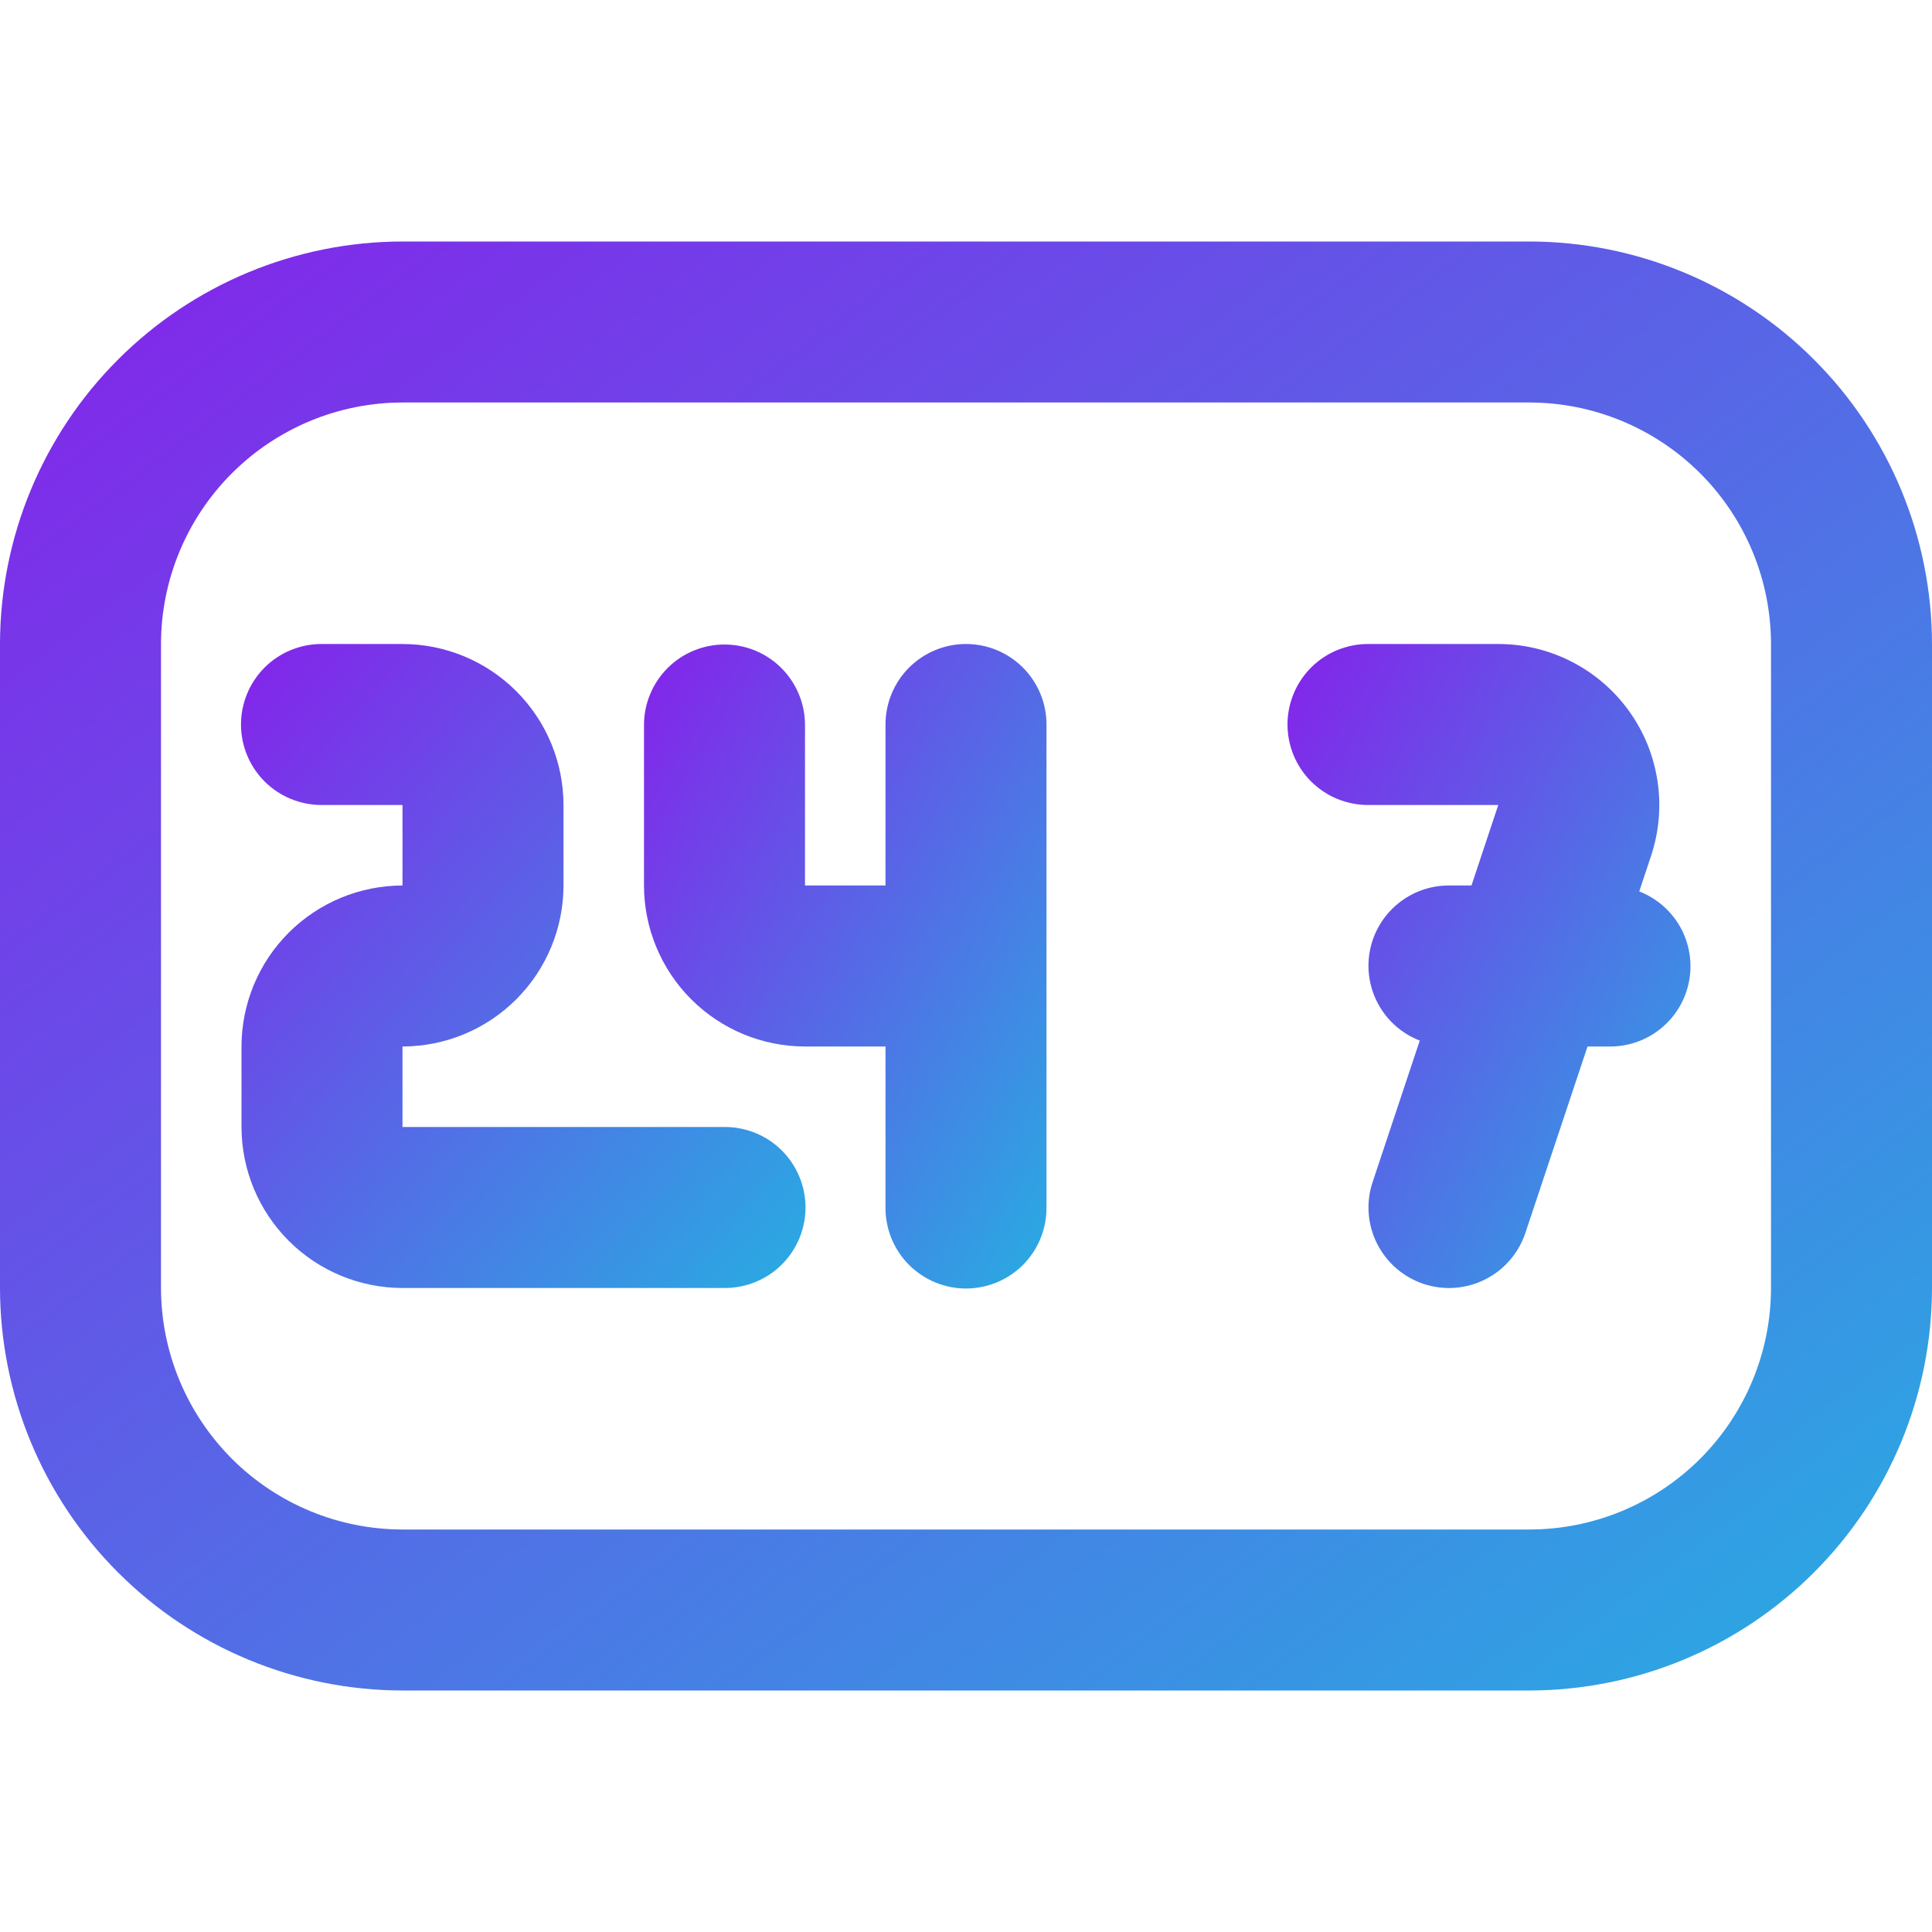
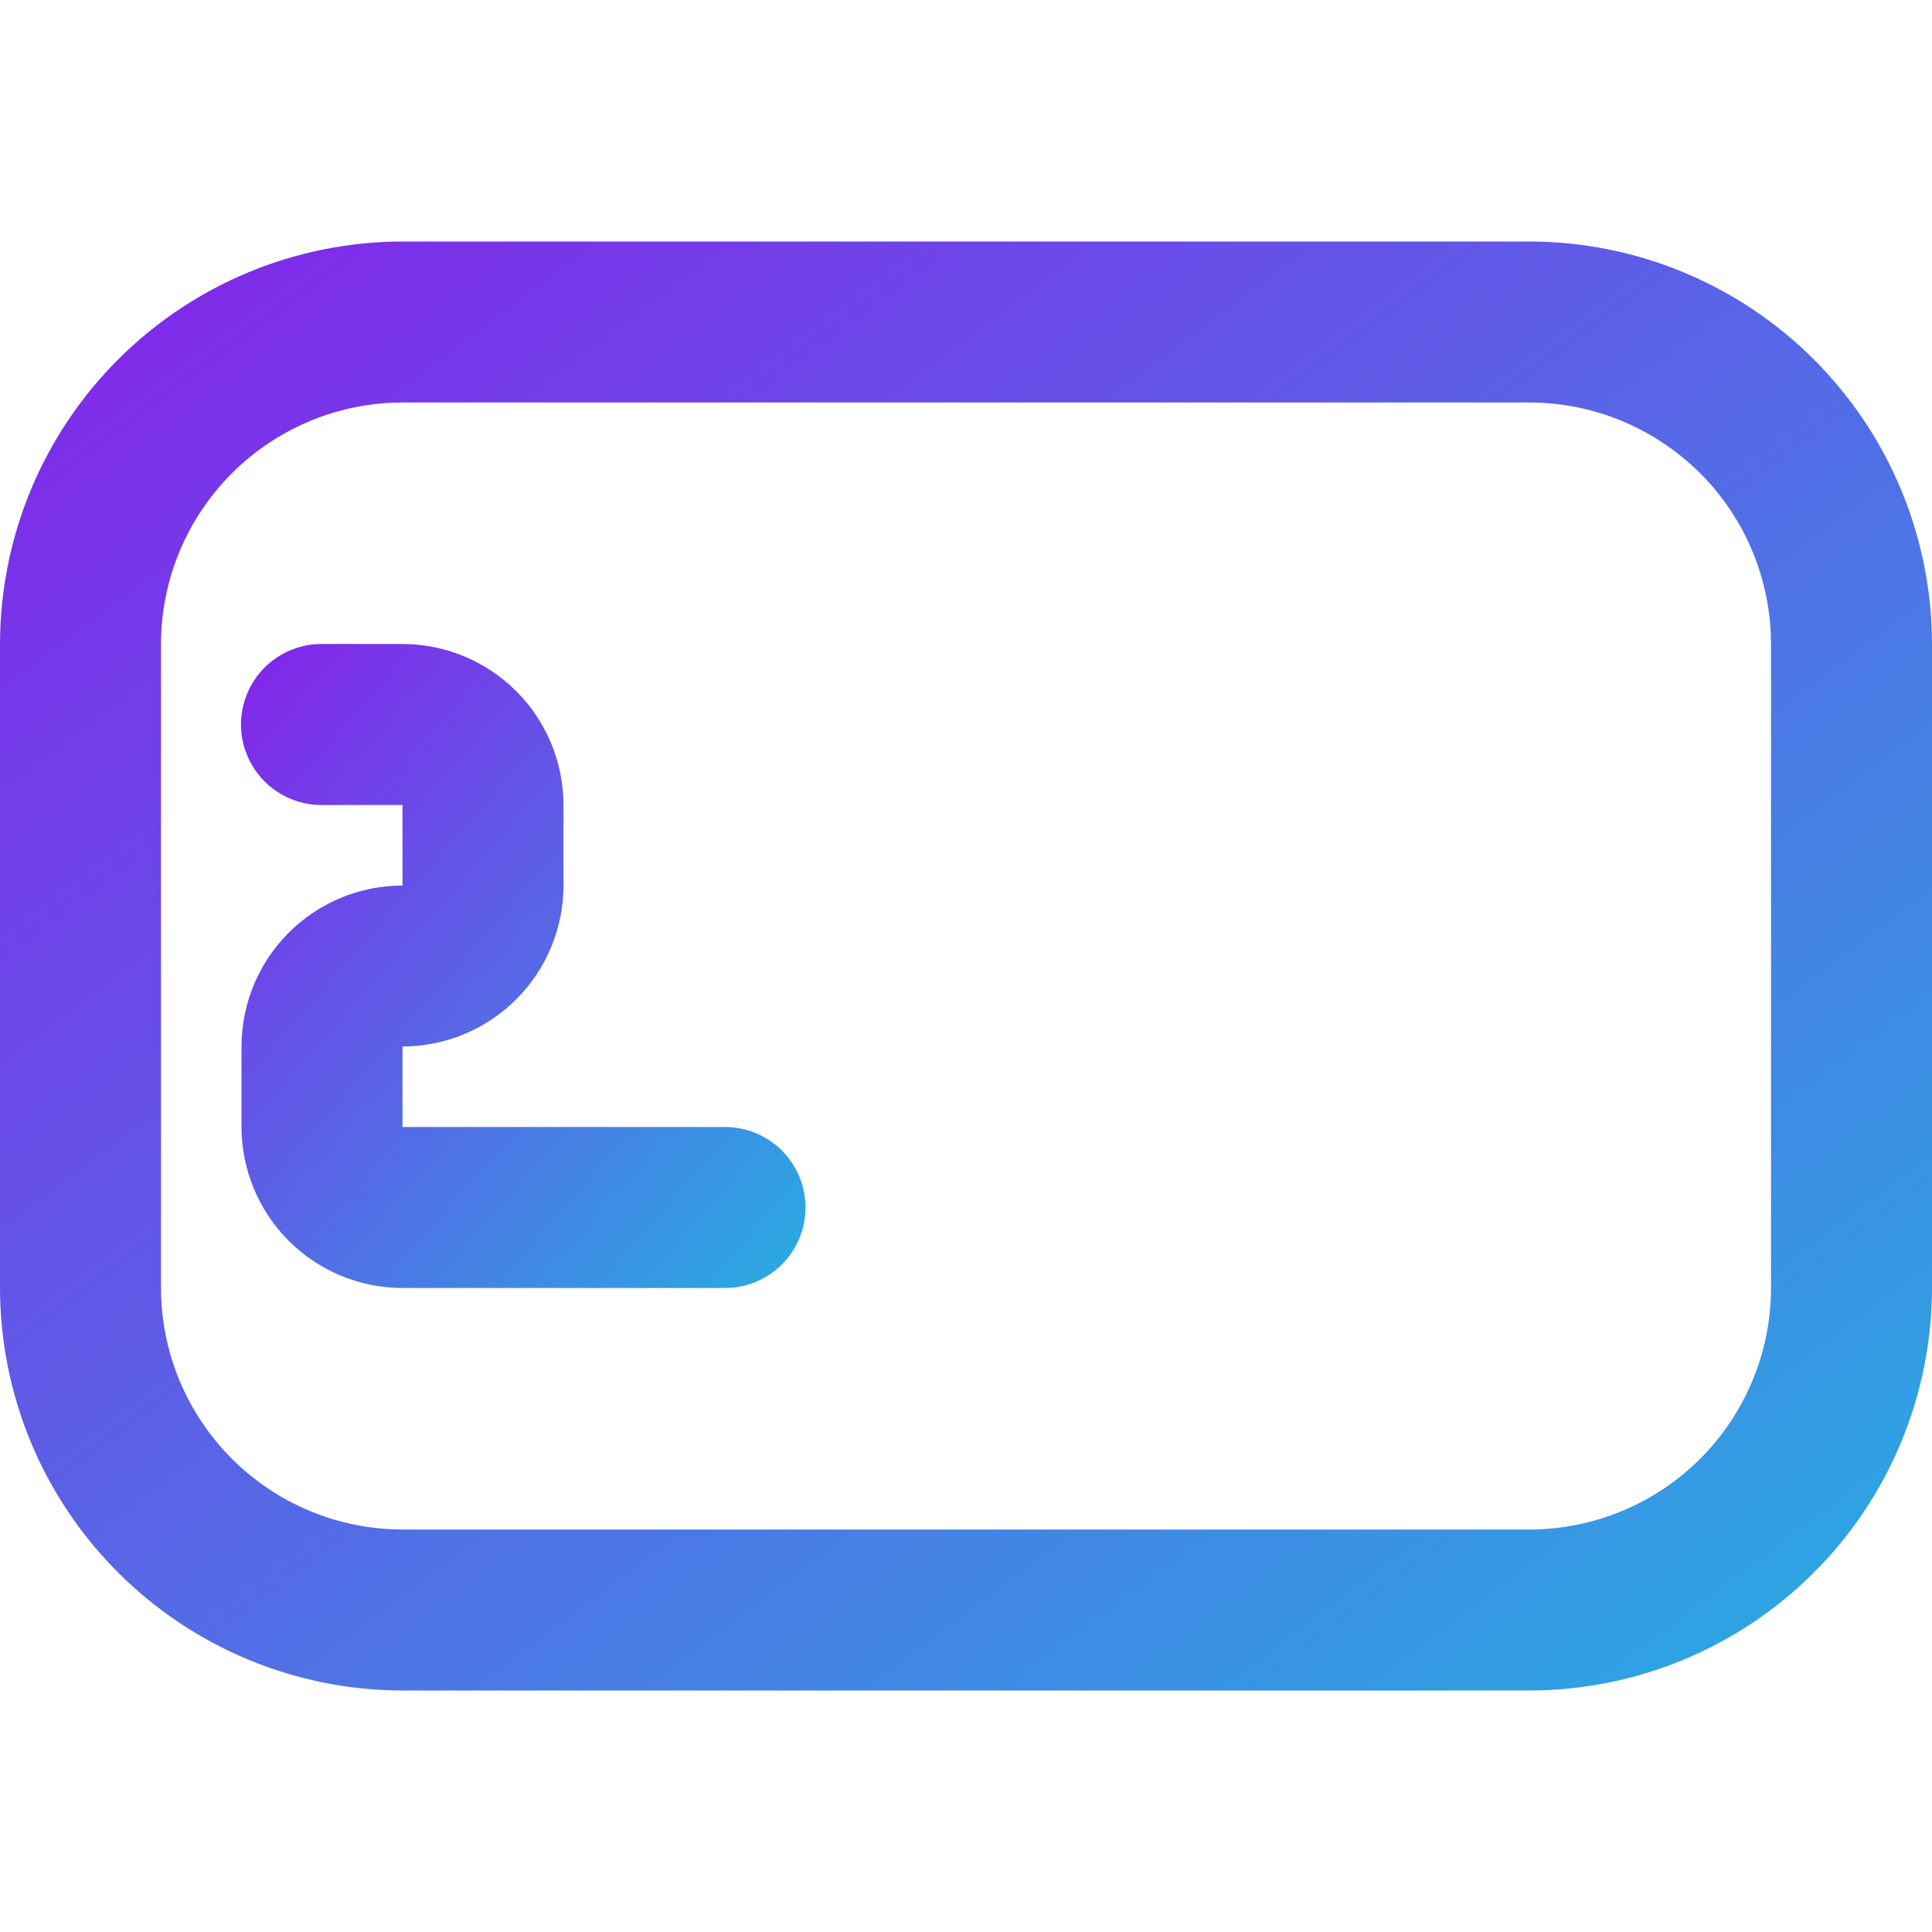
<svg xmlns="http://www.w3.org/2000/svg" width="30" height="30" viewBox="0 0 30 30" fill="none">
  <path d="M23.75 3.75H6.25C4.593 3.752 3.004 4.411 1.833 5.583C0.661 6.754 0.002 8.343 0 10L0 20C0.002 21.657 0.661 23.246 1.833 24.417C3.004 25.589 4.593 26.248 6.25 26.25H23.75C25.407 26.248 26.996 25.589 28.167 24.417C29.339 23.246 29.998 21.657 30 20V10C29.998 8.343 29.339 6.754 28.167 5.583C26.996 4.411 25.407 3.752 23.75 3.75ZM27.5 20C27.499 20.994 27.104 21.947 26.401 22.651C25.697 23.354 24.744 23.749 23.75 23.75H6.25C5.256 23.749 4.303 23.354 3.6 22.651C2.897 21.947 2.501 20.994 2.5 20V10C2.501 9.006 2.897 8.053 3.6 7.35C4.303 6.647 5.256 6.251 6.25 6.25H23.75C24.744 6.251 25.697 6.647 26.401 7.35C27.104 8.053 27.499 9.006 27.5 10V20Z" fill="url(#paint0_linear_2571_8120)" />
-   <path d="M25.454 13.842L25.637 13.292C25.762 12.916 25.797 12.516 25.737 12.124C25.677 11.732 25.526 11.36 25.294 11.039C25.062 10.717 24.758 10.456 24.405 10.275C24.052 10.094 23.662 10 23.266 10H21.25C21.085 9.999 20.922 10.031 20.769 10.093C20.617 10.155 20.478 10.247 20.361 10.363C20.244 10.48 20.151 10.618 20.088 10.77C20.025 10.922 19.992 11.085 19.992 11.25C19.992 11.415 20.025 11.578 20.088 11.73C20.151 11.882 20.244 12.02 20.361 12.137C20.478 12.253 20.617 12.345 20.769 12.407C20.922 12.469 21.085 12.501 21.25 12.5H23.265L22.849 13.75H22.5C22.209 13.749 21.927 13.85 21.702 14.036C21.478 14.221 21.325 14.479 21.271 14.765C21.217 15.052 21.265 15.347 21.407 15.602C21.548 15.856 21.774 16.053 22.046 16.158L21.314 18.355C21.209 18.669 21.233 19.012 21.382 19.309C21.53 19.605 21.79 19.831 22.104 19.936C22.419 20.041 22.762 20.017 23.059 19.868C23.355 19.72 23.581 19.46 23.686 19.145L24.651 16.25H25C25.291 16.251 25.573 16.15 25.798 15.964C26.022 15.779 26.174 15.521 26.228 15.235C26.282 14.948 26.234 14.653 26.093 14.398C25.951 14.144 25.725 13.947 25.454 13.842Z" fill="url(#paint1_linear_2571_8120)" />
  <path d="M11.25 17.5H6.25V16.25C6.913 16.249 7.548 15.986 8.017 15.517C8.486 15.048 8.749 14.413 8.75 13.75V12.5C8.749 11.837 8.486 11.202 8.017 10.733C7.548 10.264 6.913 10.001 6.25 10H5C4.835 9.999 4.672 10.031 4.519 10.093C4.367 10.155 4.228 10.247 4.111 10.363C3.994 10.48 3.901 10.618 3.838 10.77C3.775 10.922 3.742 11.085 3.742 11.25C3.742 11.415 3.775 11.578 3.838 11.73C3.901 11.882 3.994 12.02 4.111 12.137C4.228 12.253 4.367 12.345 4.519 12.407C4.672 12.469 4.835 12.501 5 12.5H6.25V13.75C5.587 13.751 4.952 14.014 4.483 14.483C4.014 14.952 3.751 15.587 3.75 16.25V17.5C3.751 18.163 4.014 18.798 4.483 19.267C4.952 19.736 5.587 19.999 6.25 20H11.25C11.415 20.001 11.578 19.969 11.73 19.907C11.883 19.845 12.022 19.753 12.139 19.637C12.256 19.52 12.348 19.382 12.412 19.23C12.475 19.078 12.508 18.915 12.508 18.75C12.508 18.585 12.475 18.422 12.412 18.27C12.348 18.118 12.256 17.98 12.139 17.863C12.022 17.747 11.883 17.655 11.73 17.593C11.578 17.531 11.415 17.499 11.25 17.5Z" fill="url(#paint2_linear_2571_8120)" />
-   <path d="M15 10C14.668 10 14.351 10.132 14.116 10.366C13.882 10.601 13.75 10.918 13.75 11.25V13.75H12.5V11.25C12.498 10.92 12.365 10.604 12.131 10.371C11.897 10.138 11.58 10.008 11.25 10.008C10.92 10.008 10.603 10.138 10.369 10.371C10.135 10.604 10.002 10.92 10 11.25V13.75C10.001 14.413 10.264 15.048 10.733 15.517C11.202 15.986 11.837 16.249 12.5 16.25H13.75V18.75C13.749 18.915 13.781 19.078 13.843 19.231C13.905 19.383 13.997 19.522 14.113 19.639C14.23 19.756 14.368 19.849 14.52 19.912C14.672 19.975 14.835 20.008 15 20.008C15.165 20.008 15.328 19.975 15.48 19.912C15.632 19.849 15.77 19.756 15.887 19.639C16.003 19.522 16.095 19.383 16.157 19.231C16.219 19.078 16.251 18.915 16.25 18.75V11.25C16.25 10.918 16.118 10.601 15.884 10.366C15.649 10.132 15.332 10 15 10Z" fill="url(#paint3_linear_2571_8120)" />
  <defs>
    <linearGradient id="paint0_linear_2571_8120" x1="-1.364" y1="5.411" x2="19.623" y2="33.393" gradientUnits="userSpaceOnUse">
      <stop stop-color="#8424EA" />
      <stop offset="1" stop-color="#29ABE2" />
    </linearGradient>
    <linearGradient id="paint1_linear_2571_8120" x1="19.708" y1="10.738" x2="28.446" y2="16.206" gradientUnits="userSpaceOnUse">
      <stop stop-color="#8424EA" />
      <stop offset="1" stop-color="#29ABE2" />
    </linearGradient>
    <linearGradient id="paint2_linear_2571_8120" x1="3.344" y1="10.738" x2="12.976" y2="19.181" gradientUnits="userSpaceOnUse">
      <stop stop-color="#8424EA" />
      <stop offset="1" stop-color="#29ABE2" />
    </linearGradient>
    <linearGradient id="paint3_linear_2571_8120" x1="9.716" y1="10.739" x2="18.453" y2="16.195" gradientUnits="userSpaceOnUse">
      <stop stop-color="#8424EA" />
      <stop offset="1" stop-color="#29ABE2" />
    </linearGradient>
  </defs>
</svg>